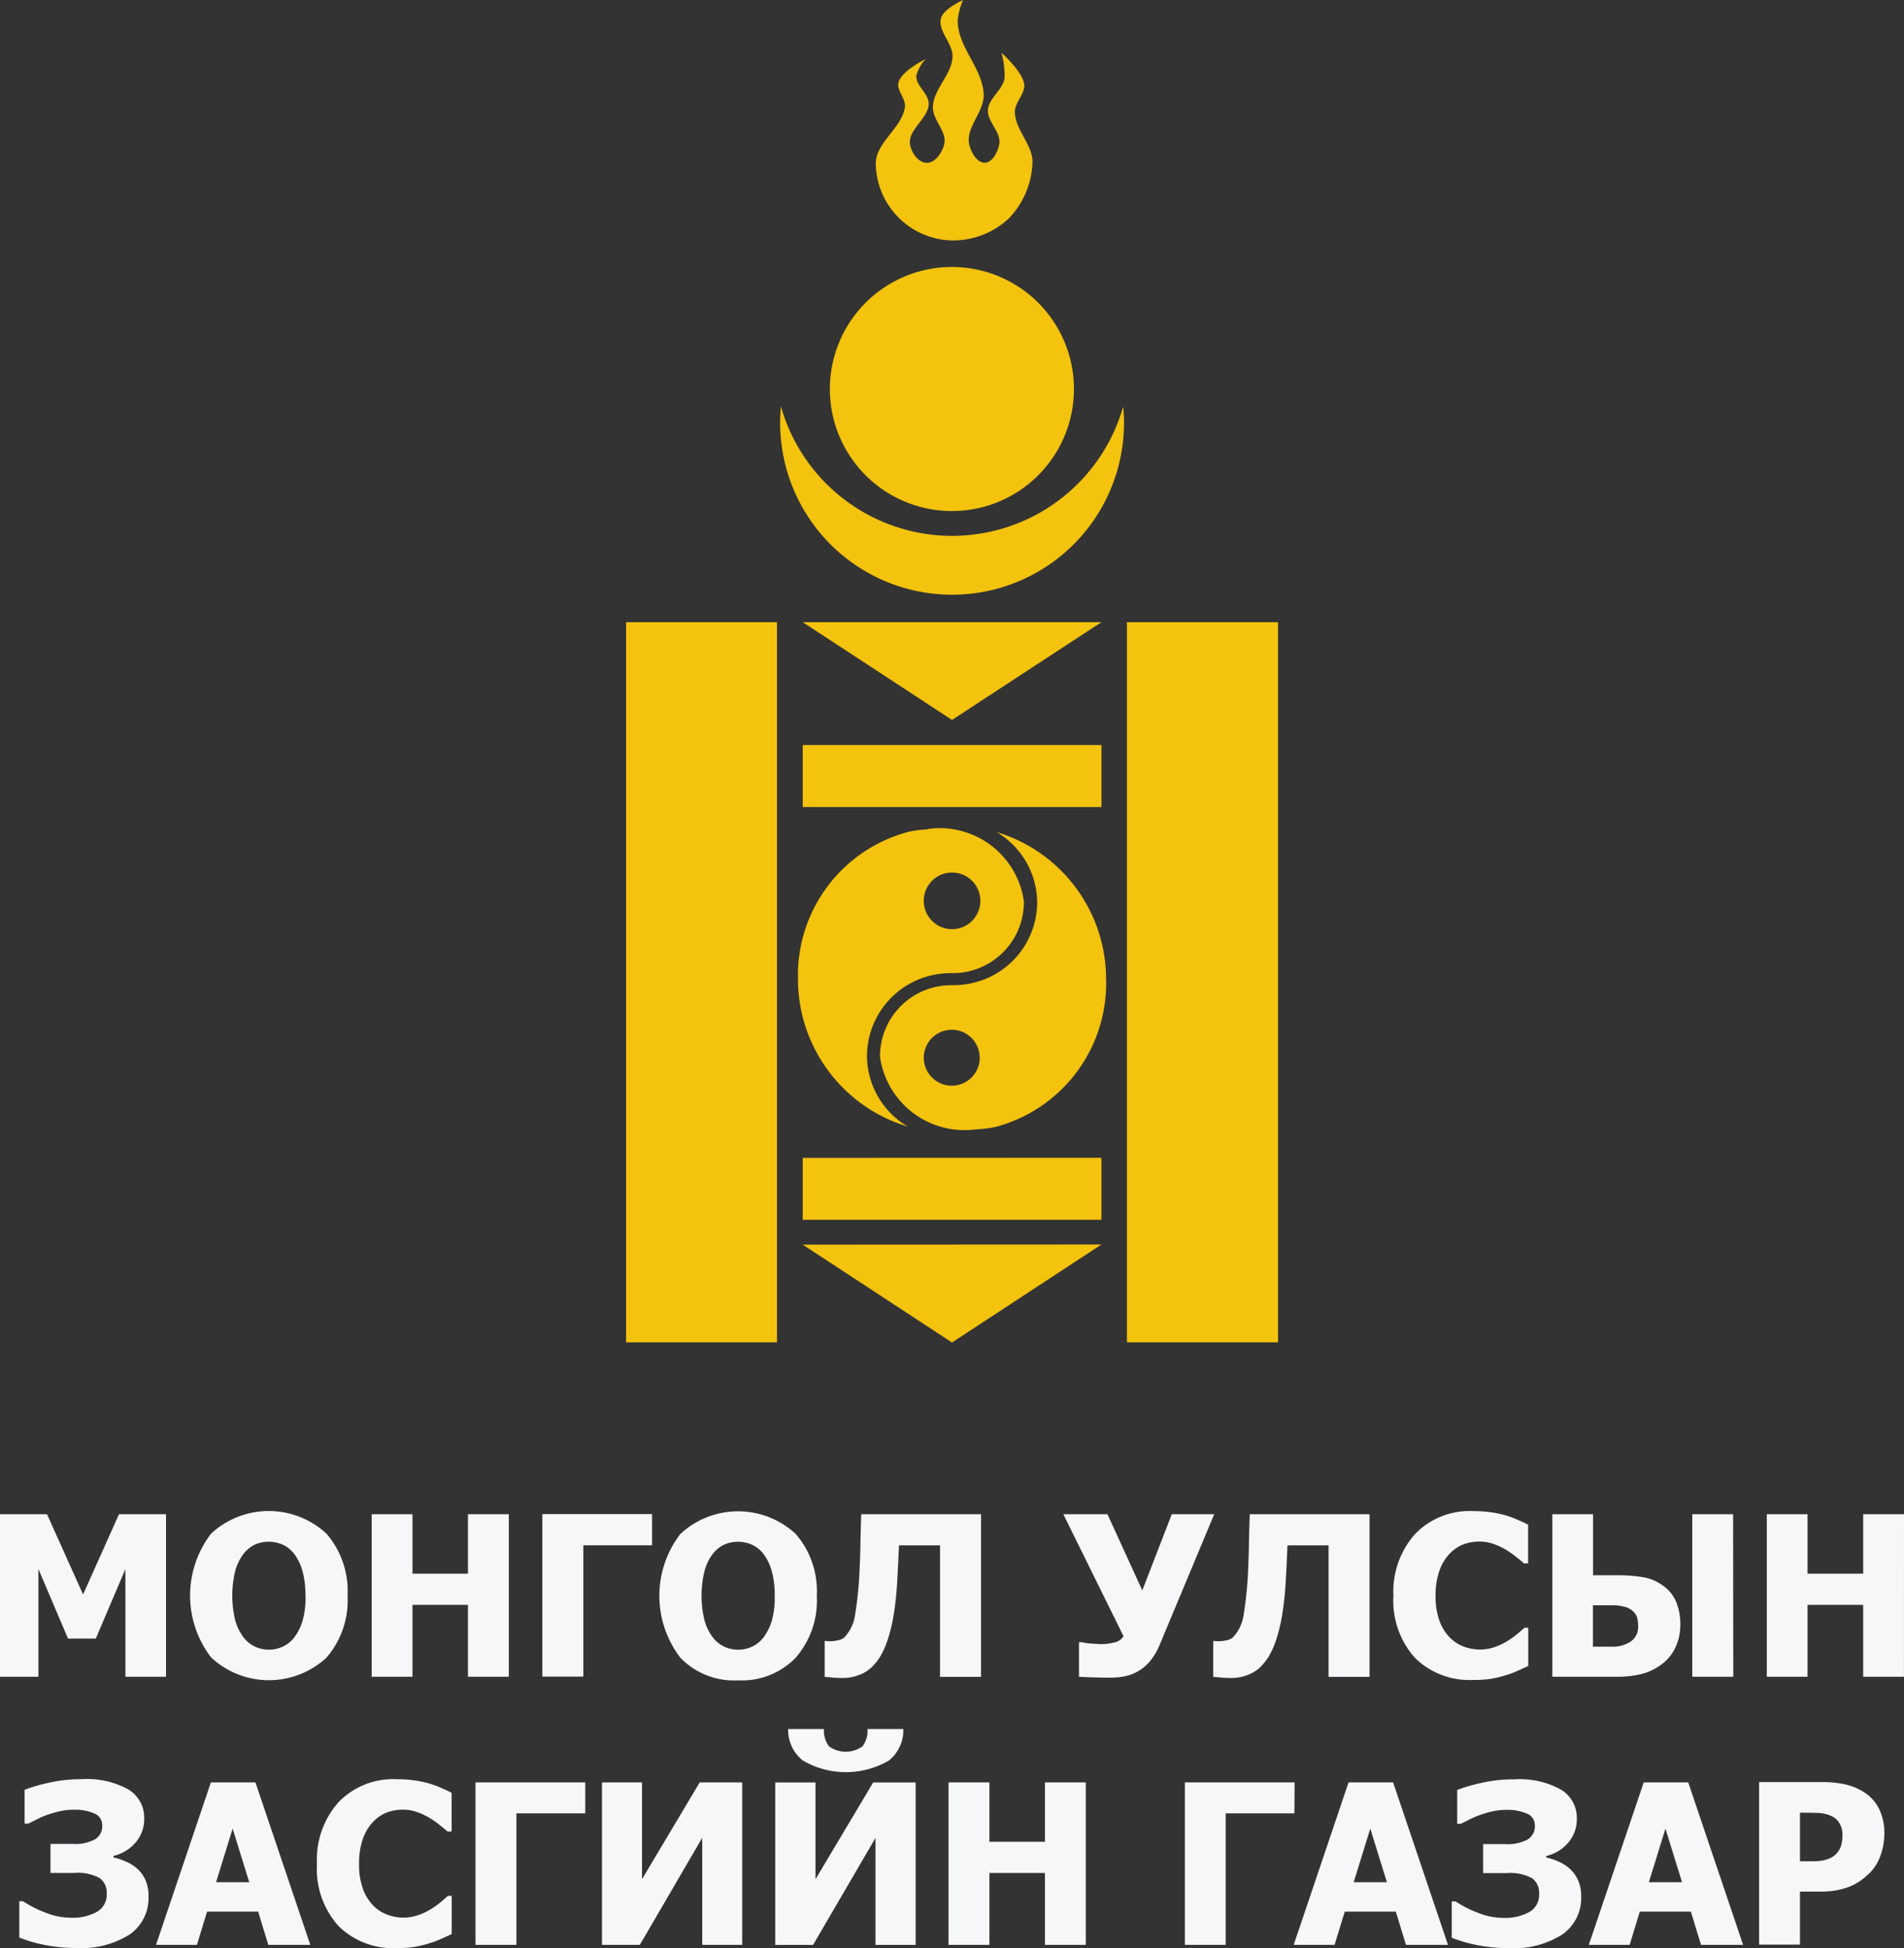
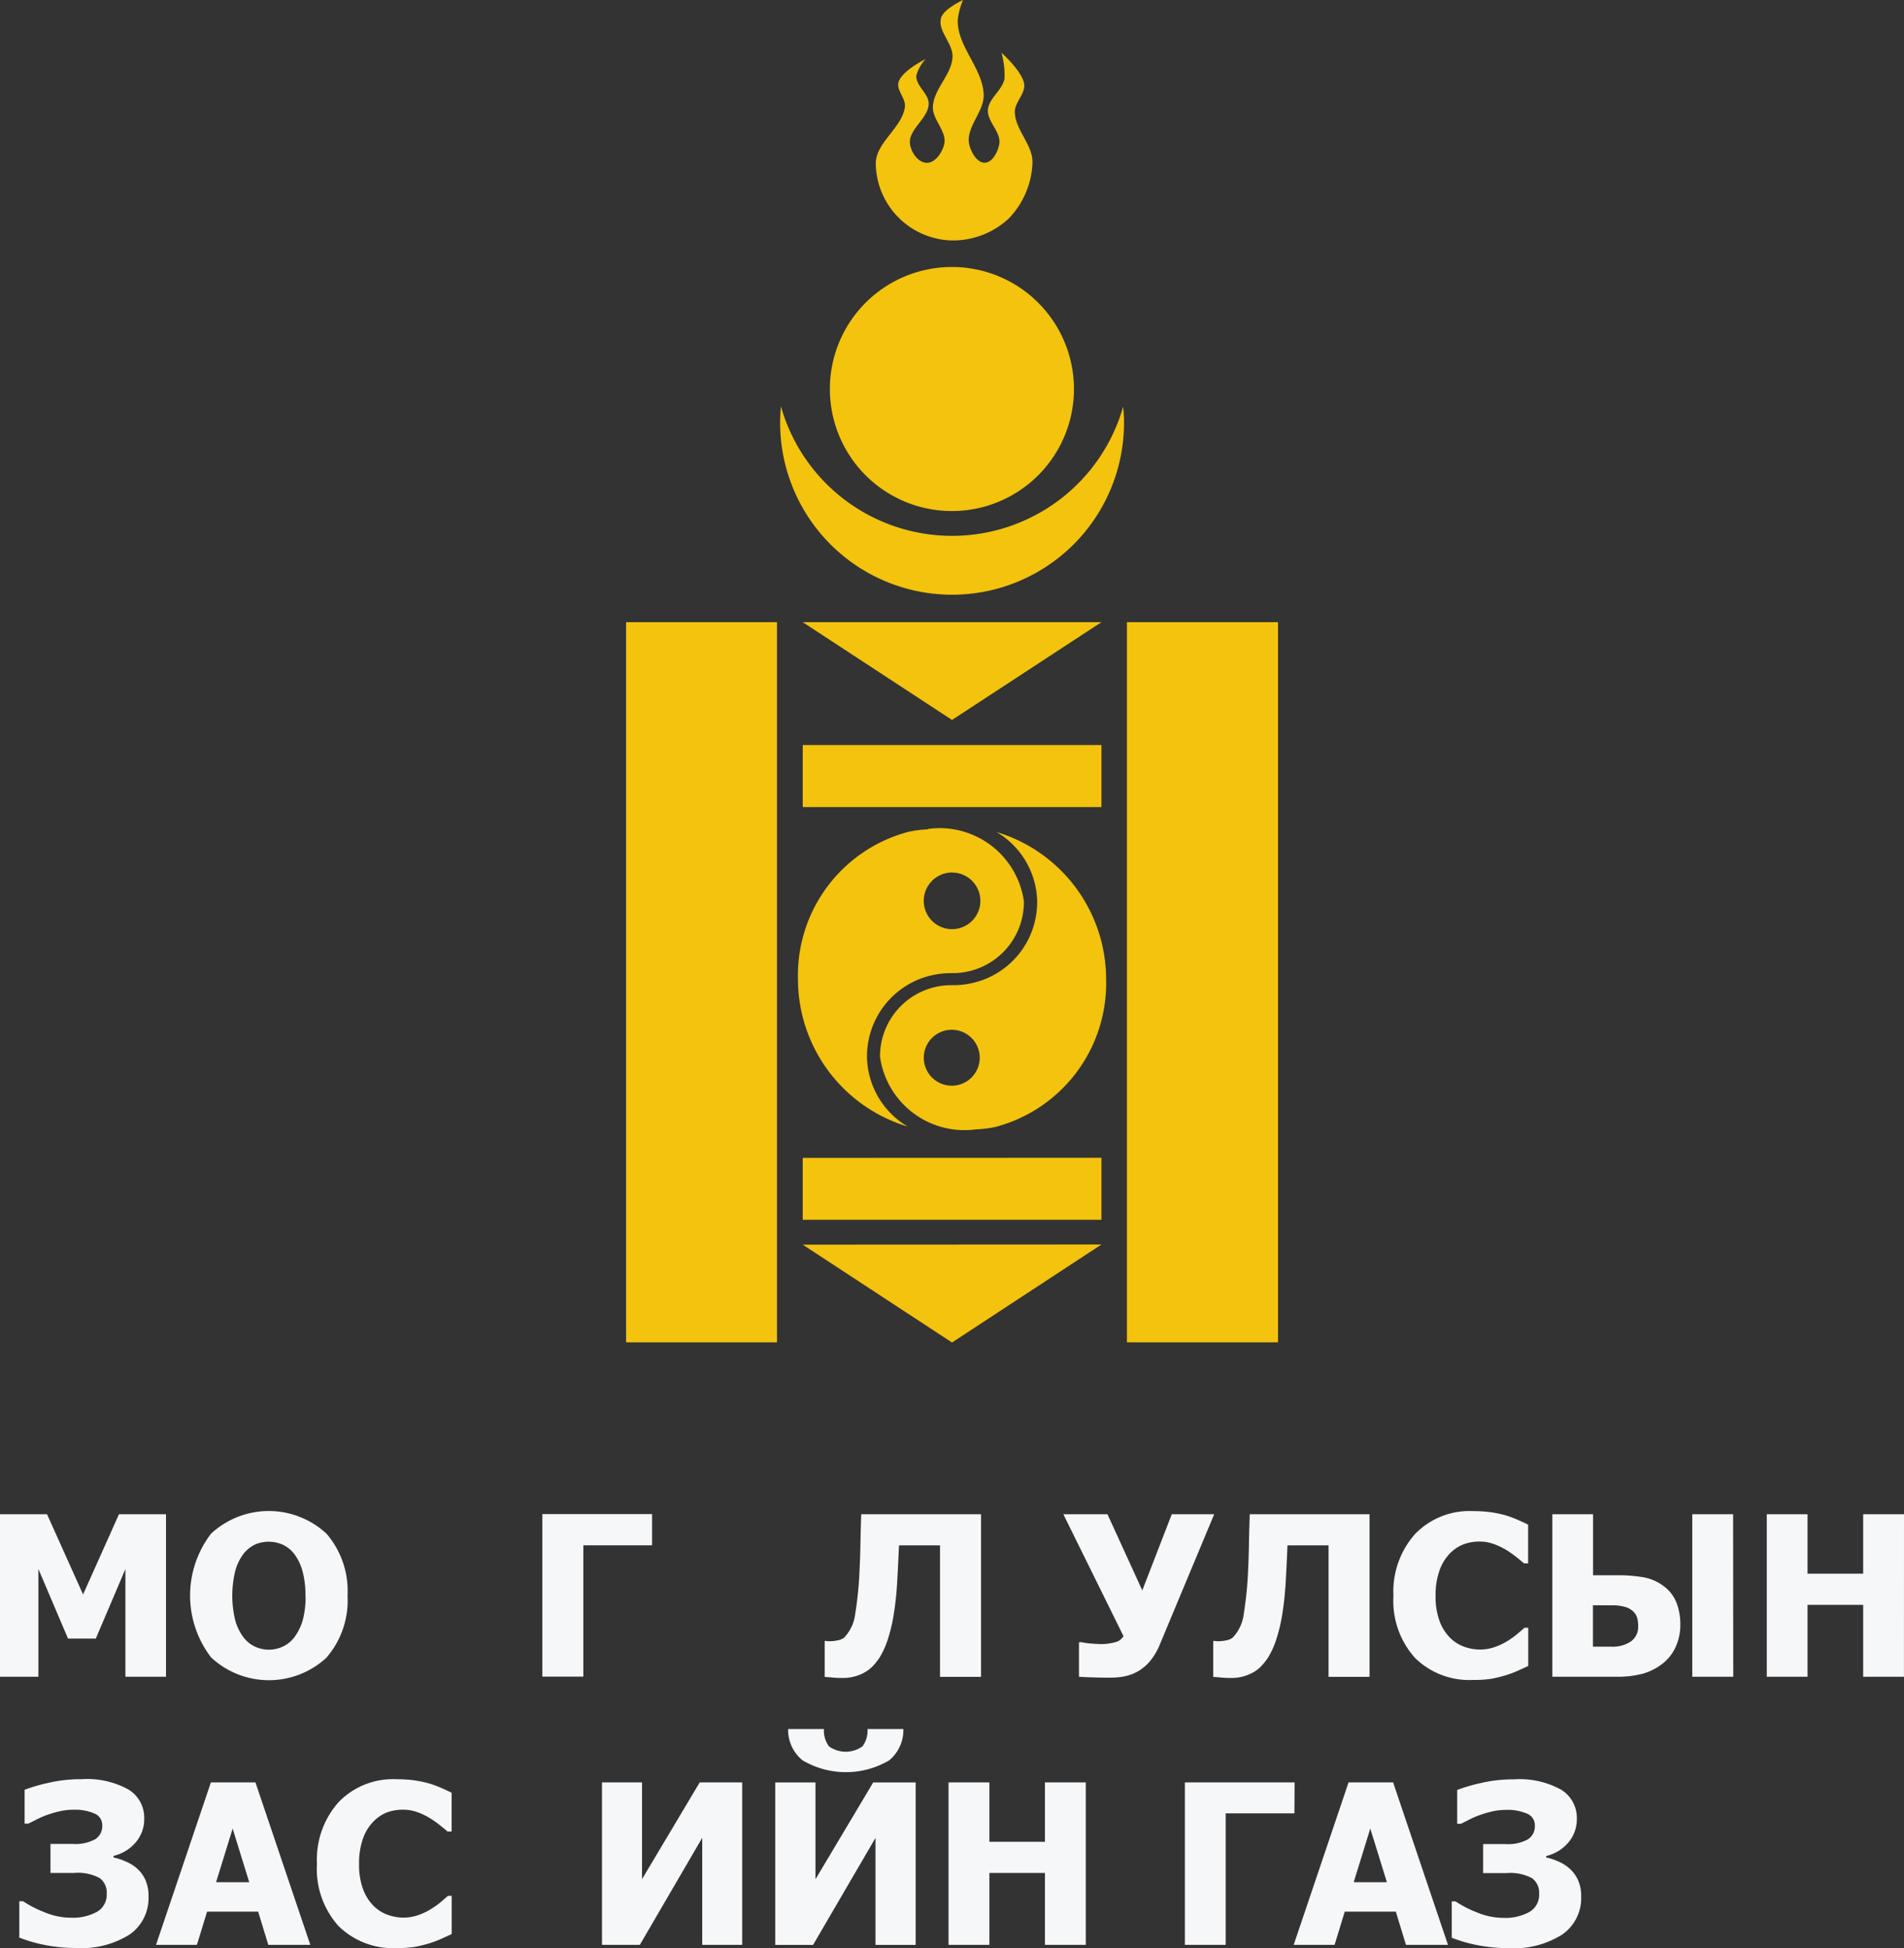
<svg xmlns="http://www.w3.org/2000/svg" width="50.315" height="51.49" viewBox="0 0 50.315 51.49">
  <rect x="0" y="0" width="50.315" height="51.49" fill="#333333" stroke="none" />
  <g id="logo_gov" transform="translate(-33.834 -4.41)">
    <path id="Path_23323" data-name="Path 23323" d="M38.221,54.723H37.148V51.877l-.782,1.837h-.735l-.782-1.837v2.846H33.834V50.429h1.243l.952,2.12.949-2.12h1.243Z" transform="translate(0 -6)" fill="#f6f7f8" />
    <path id="Path_23324" data-name="Path 23324" d="M43.018,52.58a2.31,2.31,0,0,1-.556,1.638,2.238,2.238,0,0,1-3.051-.007,2.688,2.688,0,0,1,0-3.268,2.241,2.241,0,0,1,3.051,0A2.314,2.314,0,0,1,43.018,52.58Zm-1.113,0a2.35,2.35,0,0,0-.079-.654,1.341,1.341,0,0,0-.212-.442.824.824,0,0,0-.313-.253.924.924,0,0,0-.722-.005.875.875,0,0,0-.312.252,1.31,1.31,0,0,0-.215.444,2.754,2.754,0,0,0,0,1.317,1.333,1.333,0,0,0,.213.437.81.81,0,0,0,.314.255.9.9,0,0,0,.363.077.87.87,0,0,0,.369-.083.8.8,0,0,0,.309-.255,1.412,1.412,0,0,0,.213-.437,2.322,2.322,0,0,0,.075-.656Z" transform="translate(0 -6)" fill="#f6f7f8" />
-     <path id="Path_23325" data-name="Path 23325" d="M47.28,54.723H46.2v-1.9H44.734v1.9H43.656V50.429h1.078V52H46.2V50.429H47.28Z" transform="translate(0 -6)" fill="#f6f7f8" />
    <path id="Path_23326" data-name="Path 23326" d="M51.066,51.25H49.249v3.47H48.166V50.425h2.9Z" transform="translate(0 -6)" fill="#f6f7f8" />
-     <path id="Path_23327" data-name="Path 23327" d="M55.419,52.581a2.309,2.309,0,0,1-.556,1.638,1.985,1.985,0,0,1-1.526.6,1.965,1.965,0,0,1-1.525-.6,2.687,2.687,0,0,1,0-3.268,2.24,2.24,0,0,1,3.051,0A2.312,2.312,0,0,1,55.419,52.581Zm-1.113,0a2.335,2.335,0,0,0-.079-.654,1.338,1.338,0,0,0-.212-.442.824.824,0,0,0-.313-.253.925.925,0,0,0-.722-.005.87.87,0,0,0-.312.252,1.3,1.3,0,0,0-.215.444,2.744,2.744,0,0,0,0,1.317,1.333,1.333,0,0,0,.213.437.81.81,0,0,0,.314.255.9.9,0,0,0,.363.077.873.873,0,0,0,.369-.083.806.806,0,0,0,.308-.255,1.407,1.407,0,0,0,.213-.437,2.318,2.318,0,0,0,.073-.656Z" transform="translate(0 -6)" fill="#f6f7f8" />
    <path id="Path_23328" data-name="Path 23328" d="M59.754,54.726H58.675V51.251H57.591c-.008.167-.015.324-.022.469s-.014.283-.022.414a8.32,8.32,0,0,1-.1.971,4.235,4.235,0,0,1-.164.668,2.188,2.188,0,0,1-.2.435,1.577,1.577,0,0,1-.2.251.976.976,0,0,1-.346.218,1.153,1.153,0,0,1-.41.079,2.689,2.689,0,0,1-.3-.012c-.111-.012-.176-.013-.2-.017v-.949h.04l.056.006a.6.6,0,0,0,.071,0,.943.943,0,0,0,.184-.024.342.342,0,0,0,.17-.078,1.085,1.085,0,0,0,.284-.607,9.678,9.678,0,0,0,.117-1.187c.012-.236.019-.449.022-.637s.01-.462.021-.822h3.167v4.294Z" transform="translate(0 -6)" fill="#f6f7f8" />
    <path id="Path_23329" data-name="Path 23329" d="M65.92,50.429l-1.433,3.434a1.666,1.666,0,0,1-.284.473,1.18,1.18,0,0,1-.33.262,1.2,1.2,0,0,1-.346.12,2.143,2.143,0,0,1-.363.03q-.2,0-.463-.008c-.176-.006-.294-.011-.354-.017v-.912h.066c.017,0,.044.009.081.015s.083.012.138.018l.15.011c.054,0,.1.006.147.006a1.371,1.371,0,0,0,.365-.048.339.339,0,0,0,.229-.163l-1.589-3.221H63.1l.92,2.013.779-2.013Z" transform="translate(0 -6)" fill="#f6f7f8" />
    <path id="Path_23330" data-name="Path 23330" d="M70.021,54.726H68.942V51.251H67.857c-.007.167-.015.324-.021.469s-.014.283-.022.414a8.451,8.451,0,0,1-.1.971,4.285,4.285,0,0,1-.165.668,2.193,2.193,0,0,1-.2.435,1.619,1.619,0,0,1-.2.251.972.972,0,0,1-.346.218,1.15,1.15,0,0,1-.409.079,2.68,2.68,0,0,1-.3-.012c-.111-.012-.176-.013-.2-.017v-.949h.04l.056.006a.6.6,0,0,0,.071,0,.945.945,0,0,0,.185-.024.34.34,0,0,0,.17-.078,1.085,1.085,0,0,0,.284-.607,9.779,9.779,0,0,0,.117-1.187q.017-.354.021-.637t.022-.822h3.166v4.294Z" transform="translate(0 -6)" fill="#f6f7f8" />
    <path id="Path_23331" data-name="Path 23331" d="M72.759,54.808a2.043,2.043,0,0,1-1.534-.584,2.259,2.259,0,0,1-.568-1.643,2.285,2.285,0,0,1,.57-1.628,2,2,0,0,1,1.536-.607,3.383,3.383,0,0,1,.461.029,3.1,3.1,0,0,1,.392.081,2.781,2.781,0,0,1,.32.118c.115.05.209.093.28.13v1.024h-.109q-.078-.07-.2-.166a2.478,2.478,0,0,0-.268-.189,1.814,1.814,0,0,0-.33-.157,1.1,1.1,0,0,0-.376-.065,1.209,1.209,0,0,0-.428.074,1.026,1.026,0,0,0-.371.256,1.217,1.217,0,0,0-.263.444,1.913,1.913,0,0,0-.1.66,1.851,1.851,0,0,0,.107.673,1.22,1.22,0,0,0,.28.44,1.017,1.017,0,0,0,.373.234,1.236,1.236,0,0,0,.411.072,1.172,1.172,0,0,0,.407-.071,1.607,1.607,0,0,0,.326-.157,2.186,2.186,0,0,0,.254-.182c.073-.062.137-.116.19-.165h.1v1.01l-.274.125a2.534,2.534,0,0,1-.32.12,3.433,3.433,0,0,1-.378.093A3.064,3.064,0,0,1,72.759,54.808Z" transform="translate(0 -6)" fill="#f6f7f8" />
    <path id="Path_23332" data-name="Path 23332" d="M78.238,53.35a1.382,1.382,0,0,1-.12.578,1.148,1.148,0,0,1-.327.431,1.512,1.512,0,0,1-.535.281,2.559,2.559,0,0,1-.7.083h-1.7V50.429h1.076v1.612h.646a4.017,4.017,0,0,1,.683.053,1.242,1.242,0,0,1,.557.25.992.992,0,0,1,.323.434A1.578,1.578,0,0,1,78.238,53.35Zm-1.113.032a.857.857,0,0,0-.023-.2.384.384,0,0,0-.1-.176.508.508,0,0,0-.213-.125,1.237,1.237,0,0,0-.375-.045h-.485v1.093h.485a.865.865,0,0,0,.52-.14.472.472,0,0,0,.19-.407Zm2.512,1.341H78.554V50.429h1.079Z" transform="translate(0 -6)" fill="#f6f7f8" />
    <path id="Path_23333" data-name="Path 23333" d="M84.148,54.723H83.07v-1.9H81.6v1.9H80.523V50.429H81.6V52H83.07V50.429h1.079Z" transform="translate(0 -6)" fill="#f6f7f8" />
    <path id="Path_23334" data-name="Path 23334" d="M37.442,59.779a.911.911,0,0,1,.231.307,1.039,1.039,0,0,1,.086.446,1.172,1.172,0,0,1-.494,1,2.386,2.386,0,0,1-1.421.36,4.194,4.194,0,0,1-.8-.075,3.772,3.772,0,0,1-.7-.2v-.96h.1a2.957,2.957,0,0,0,.57.292,1.831,1.831,0,0,0,.691.143,1.325,1.325,0,0,0,.692-.156.521.521,0,0,0,.257-.479.473.473,0,0,0-.188-.414,1.224,1.224,0,0,0-.675-.134h-.623v-.767h.589a1.1,1.1,0,0,0,.591-.123.409.409,0,0,0,.188-.367.328.328,0,0,0-.206-.314,1.294,1.294,0,0,0-.549-.1,1.657,1.657,0,0,0-.368.04,3.063,3.063,0,0,0-.342.1,2.279,2.279,0,0,0-.287.127l-.2.1h-.1v-.894a4.492,4.492,0,0,1,.613-.18,3.782,3.782,0,0,1,.893-.1,2.257,2.257,0,0,1,1.243.275.872.872,0,0,1,.412.765.94.94,0,0,1-.227.632,1.1,1.1,0,0,1-.584.355V59.5a1.526,1.526,0,0,1,.308.1A1.091,1.091,0,0,1,37.442,59.779Z" transform="translate(0 -6)" fill="#f6f7f8" />
    <path id="Path_23335" data-name="Path 23335" d="M37.957,61.809l1.45-4.294h1.177l1.45,4.294h-1.11l-.268-.877h-1.35l-.268.877Zm2.463-1.656-.438-1.416-.438,1.416Z" transform="translate(0 -6)" fill="#f6f7f8" />
    <path id="Path_23336" data-name="Path 23336" d="M44.312,61.894a2.043,2.043,0,0,1-1.534-.584,2.258,2.258,0,0,1-.568-1.643,2.284,2.284,0,0,1,.57-1.628,2,2,0,0,1,1.536-.607,3.369,3.369,0,0,1,.461.029,3.119,3.119,0,0,1,.392.081,2.756,2.756,0,0,1,.32.118q.173.075.28.13v1.024H45.66q-.078-.07-.2-.166a2.488,2.488,0,0,0-.268-.189,1.807,1.807,0,0,0-.33-.157,1.1,1.1,0,0,0-.376-.065,1.206,1.206,0,0,0-.428.073,1.022,1.022,0,0,0-.371.256,1.214,1.214,0,0,0-.264.444,1.919,1.919,0,0,0-.1.66,1.851,1.851,0,0,0,.107.673,1.225,1.225,0,0,0,.28.44,1.018,1.018,0,0,0,.374.234,1.235,1.235,0,0,0,.411.072,1.176,1.176,0,0,0,.406-.071,1.623,1.623,0,0,0,.326-.157,2.136,2.136,0,0,0,.254-.182c.073-.062.137-.116.19-.165h.1v1.01l-.274.125a2.534,2.534,0,0,1-.32.12,3.451,3.451,0,0,1-.378.093A3.064,3.064,0,0,1,44.312,61.894Z" transform="translate(0 -6)" fill="#f6f7f8" />
-     <path id="Path_23337" data-name="Path 23337" d="M49.3,58.334H47.481v3.475H46.4V57.515h2.9Z" transform="translate(0 -6)" fill="#f6f7f8" />
    <path id="Path_23338" data-name="Path 23338" d="M53.453,61.809H52.391V58.98l-1.649,2.829h-1V57.515H50.8v2.558l1.525-2.558h1.122v4.294Z" transform="translate(0 -6)" fill="#f6f7f8" />
    <path id="Path_23339" data-name="Path 23339" d="M58.032,61.811H56.97V58.982l-1.65,2.829h-1V57.517h1.064v2.558l1.525-2.558h1.122v4.294Zm-.326-5.71a1.039,1.039,0,0,1-.373.831,2.251,2.251,0,0,1-2.291,0,1.034,1.034,0,0,1-.381-.827h.946a.7.7,0,0,0,.132.457.76.76,0,0,0,.888,0,.7.7,0,0,0,.132-.456h.946Z" transform="translate(0 -6)" fill="#f6f7f8" />
    <path id="Path_23340" data-name="Path 23340" d="M62.527,61.809H61.448v-1.9H59.98v1.9H58.9V57.515H59.98v1.571h1.468V57.515h1.079Z" transform="translate(0 -6)" fill="#f6f7f8" />
    <path id="Path_23341" data-name="Path 23341" d="M68.04,58.334H66.224v3.475H65.145V57.515h2.9Z" transform="translate(0 -6)" fill="#f6f7f8" />
    <path id="Path_23342" data-name="Path 23342" d="M68.021,61.809l1.45-4.294h1.177l1.45,4.294h-1.11l-.268-.877H69.37l-.268.877Zm2.463-1.656-.439-1.416-.438,1.416Z" transform="translate(0 -6)" fill="#f6f7f8" />
    <path id="Path_23343" data-name="Path 23343" d="M75.3,59.783a.908.908,0,0,1,.231.307,1.036,1.036,0,0,1,.087.446,1.172,1.172,0,0,1-.5,1,2.386,2.386,0,0,1-1.42.36,4.2,4.2,0,0,1-.8-.075,3.785,3.785,0,0,1-.7-.2v-.96h.1a2.942,2.942,0,0,0,.569.292,1.833,1.833,0,0,0,.691.143,1.328,1.328,0,0,0,.692-.156.522.522,0,0,0,.257-.479.475.475,0,0,0-.188-.414,1.224,1.224,0,0,0-.675-.134h-.617v-.767h.588a1.1,1.1,0,0,0,.591-.123.41.41,0,0,0,.188-.367.328.328,0,0,0-.206-.314,1.3,1.3,0,0,0-.55-.1,1.642,1.642,0,0,0-.367.04,2.994,2.994,0,0,0-.342.1,2.264,2.264,0,0,0-.287.127l-.2.1h-.1v-.894a4.505,4.505,0,0,1,.613-.18,3.78,3.78,0,0,1,.893-.1,2.257,2.257,0,0,1,1.243.275.87.87,0,0,1,.412.765.943.943,0,0,1-.226.632,1.1,1.1,0,0,1-.584.355V59.5a1.526,1.526,0,0,1,.308.1A1.075,1.075,0,0,1,75.3,59.783Z" transform="translate(0 -6)" fill="#f6f7f8" />
-     <path id="Path_23344" data-name="Path 23344" d="M75.82,61.809l1.451-4.294h1.176l1.45,4.294H78.785l-.268-.877h-1.35l-.268.877Zm2.463-1.656-.438-1.416-.438,1.416Z" transform="translate(0 -6)" fill="#f6f7f8" />
-     <path id="Path_23345" data-name="Path 23345" d="M83.63,58.871a1.7,1.7,0,0,1-.1.571,1.2,1.2,0,0,1-.274.453,1.879,1.879,0,0,1-.241.207,1.439,1.439,0,0,1-.29.162,1.874,1.874,0,0,1-.345.1,2.137,2.137,0,0,1-.417.038H81.4v1.4H80.32V57.508h1.667a2.671,2.671,0,0,1,.642.068,1.558,1.558,0,0,1,.489.215,1.084,1.084,0,0,1,.375.431A1.428,1.428,0,0,1,83.63,58.871Zm-1.108.026a.557.557,0,0,0-.086-.313.453.453,0,0,0-.208-.18.914.914,0,0,0-.293-.077q-.14-.009-.379-.01H81.4V59.6h.364a1.7,1.7,0,0,0,.236-.02.8.8,0,0,0,.183-.056.484.484,0,0,0,.148-.094.565.565,0,0,0,.149-.222A.942.942,0,0,0,82.522,58.9Z" transform="translate(0 -6)" fill="#f6f7f8" />
    <path id="Path_23346" data-name="Path 23346" d="M59.282,10.41s-.5.229-.577.466c-.107.343.318.68.3,1.04-.021.471-.5.844-.519,1.317-.014.343.378.651.3.987-.052.22-.238.5-.466.493s-.406-.277-.438-.493c-.058-.388.491-.678.494-1.07,0-.27-.342-.468-.327-.74a1.052,1.052,0,0,1,.244-.438s-.615.3-.711.6c-.071.215.189.433.165.658-.066.552-.747.924-.77,1.48a2.061,2.061,0,0,0,2.029,2.055,2.168,2.168,0,0,0,1.481-.576,2.235,2.235,0,0,0,.631-1.479c.015-.473-.464-.87-.466-1.347,0-.256.285-.48.246-.737-.054-.337-.6-.823-.6-.823a2.176,2.176,0,0,1,.081.684c-.057.311-.412.514-.438.824s.355.593.3.906c-.037.2-.175.488-.383.493s-.368-.282-.413-.493c-.092-.448.407-.86.384-1.319-.036-.706-.707-1.261-.686-1.971A2.04,2.04,0,0,1,59.282,10.41Zm-.29,7.056a3.225,3.225,0,1,0,2.277.944A3.224,3.224,0,0,0,58.992,17.466ZM54.47,21.147c-.012.143-.02.291-.02.437a4.543,4.543,0,1,0,9.087,0,3.614,3.614,0,0,0-.023-.425,4.7,4.7,0,0,1-9.044-.012Zm-4.091,5.706V45.886h3.988V26.853Zm4.668,0,3.945,2.584,3.949-2.584Zm8.567,0V45.886h3.993V26.853ZM55.047,30.1v1.64h7.894V30.1Zm3.309,2.228a2.942,2.942,0,0,0-.5.062,3.922,3.922,0,0,0-2.935,3.9,4.07,4.07,0,0,0,2.9,3.893,2.183,2.183,0,0,1-1.076-1.823v-.025a2.2,2.2,0,0,1,1.385-2.049,2.273,2.273,0,0,1,.855-.157h.021a1.882,1.882,0,0,0,1.886-1.894,2.248,2.248,0,0,0-2.536-1.917Zm1.81.069a2.182,2.182,0,0,1,1.076,1.822v.021a2.193,2.193,0,0,1-1.383,2.048,2.283,2.283,0,0,1-.858.159H58.98a1.881,1.881,0,0,0-1.891,1.891,2.254,2.254,0,0,0,2.537,1.919,2.929,2.929,0,0,0,.506-.062,3.926,3.926,0,0,0,2.932-3.907,4.065,4.065,0,0,0-2.9-3.89Zm-1.174,1.073a.748.748,0,1,1-.747.75.749.749,0,0,1,.747-.751Zm-.005,4.155a.739.739,0,1,1-.524.216.743.743,0,0,1,.524-.216Zm-3.94,3.386v1.635h7.894V41.008Zm0,2.293,3.945,2.586L62.941,43.3Z" transform="translate(0 -6)" fill="#f3c30e" />
  </g>
</svg>